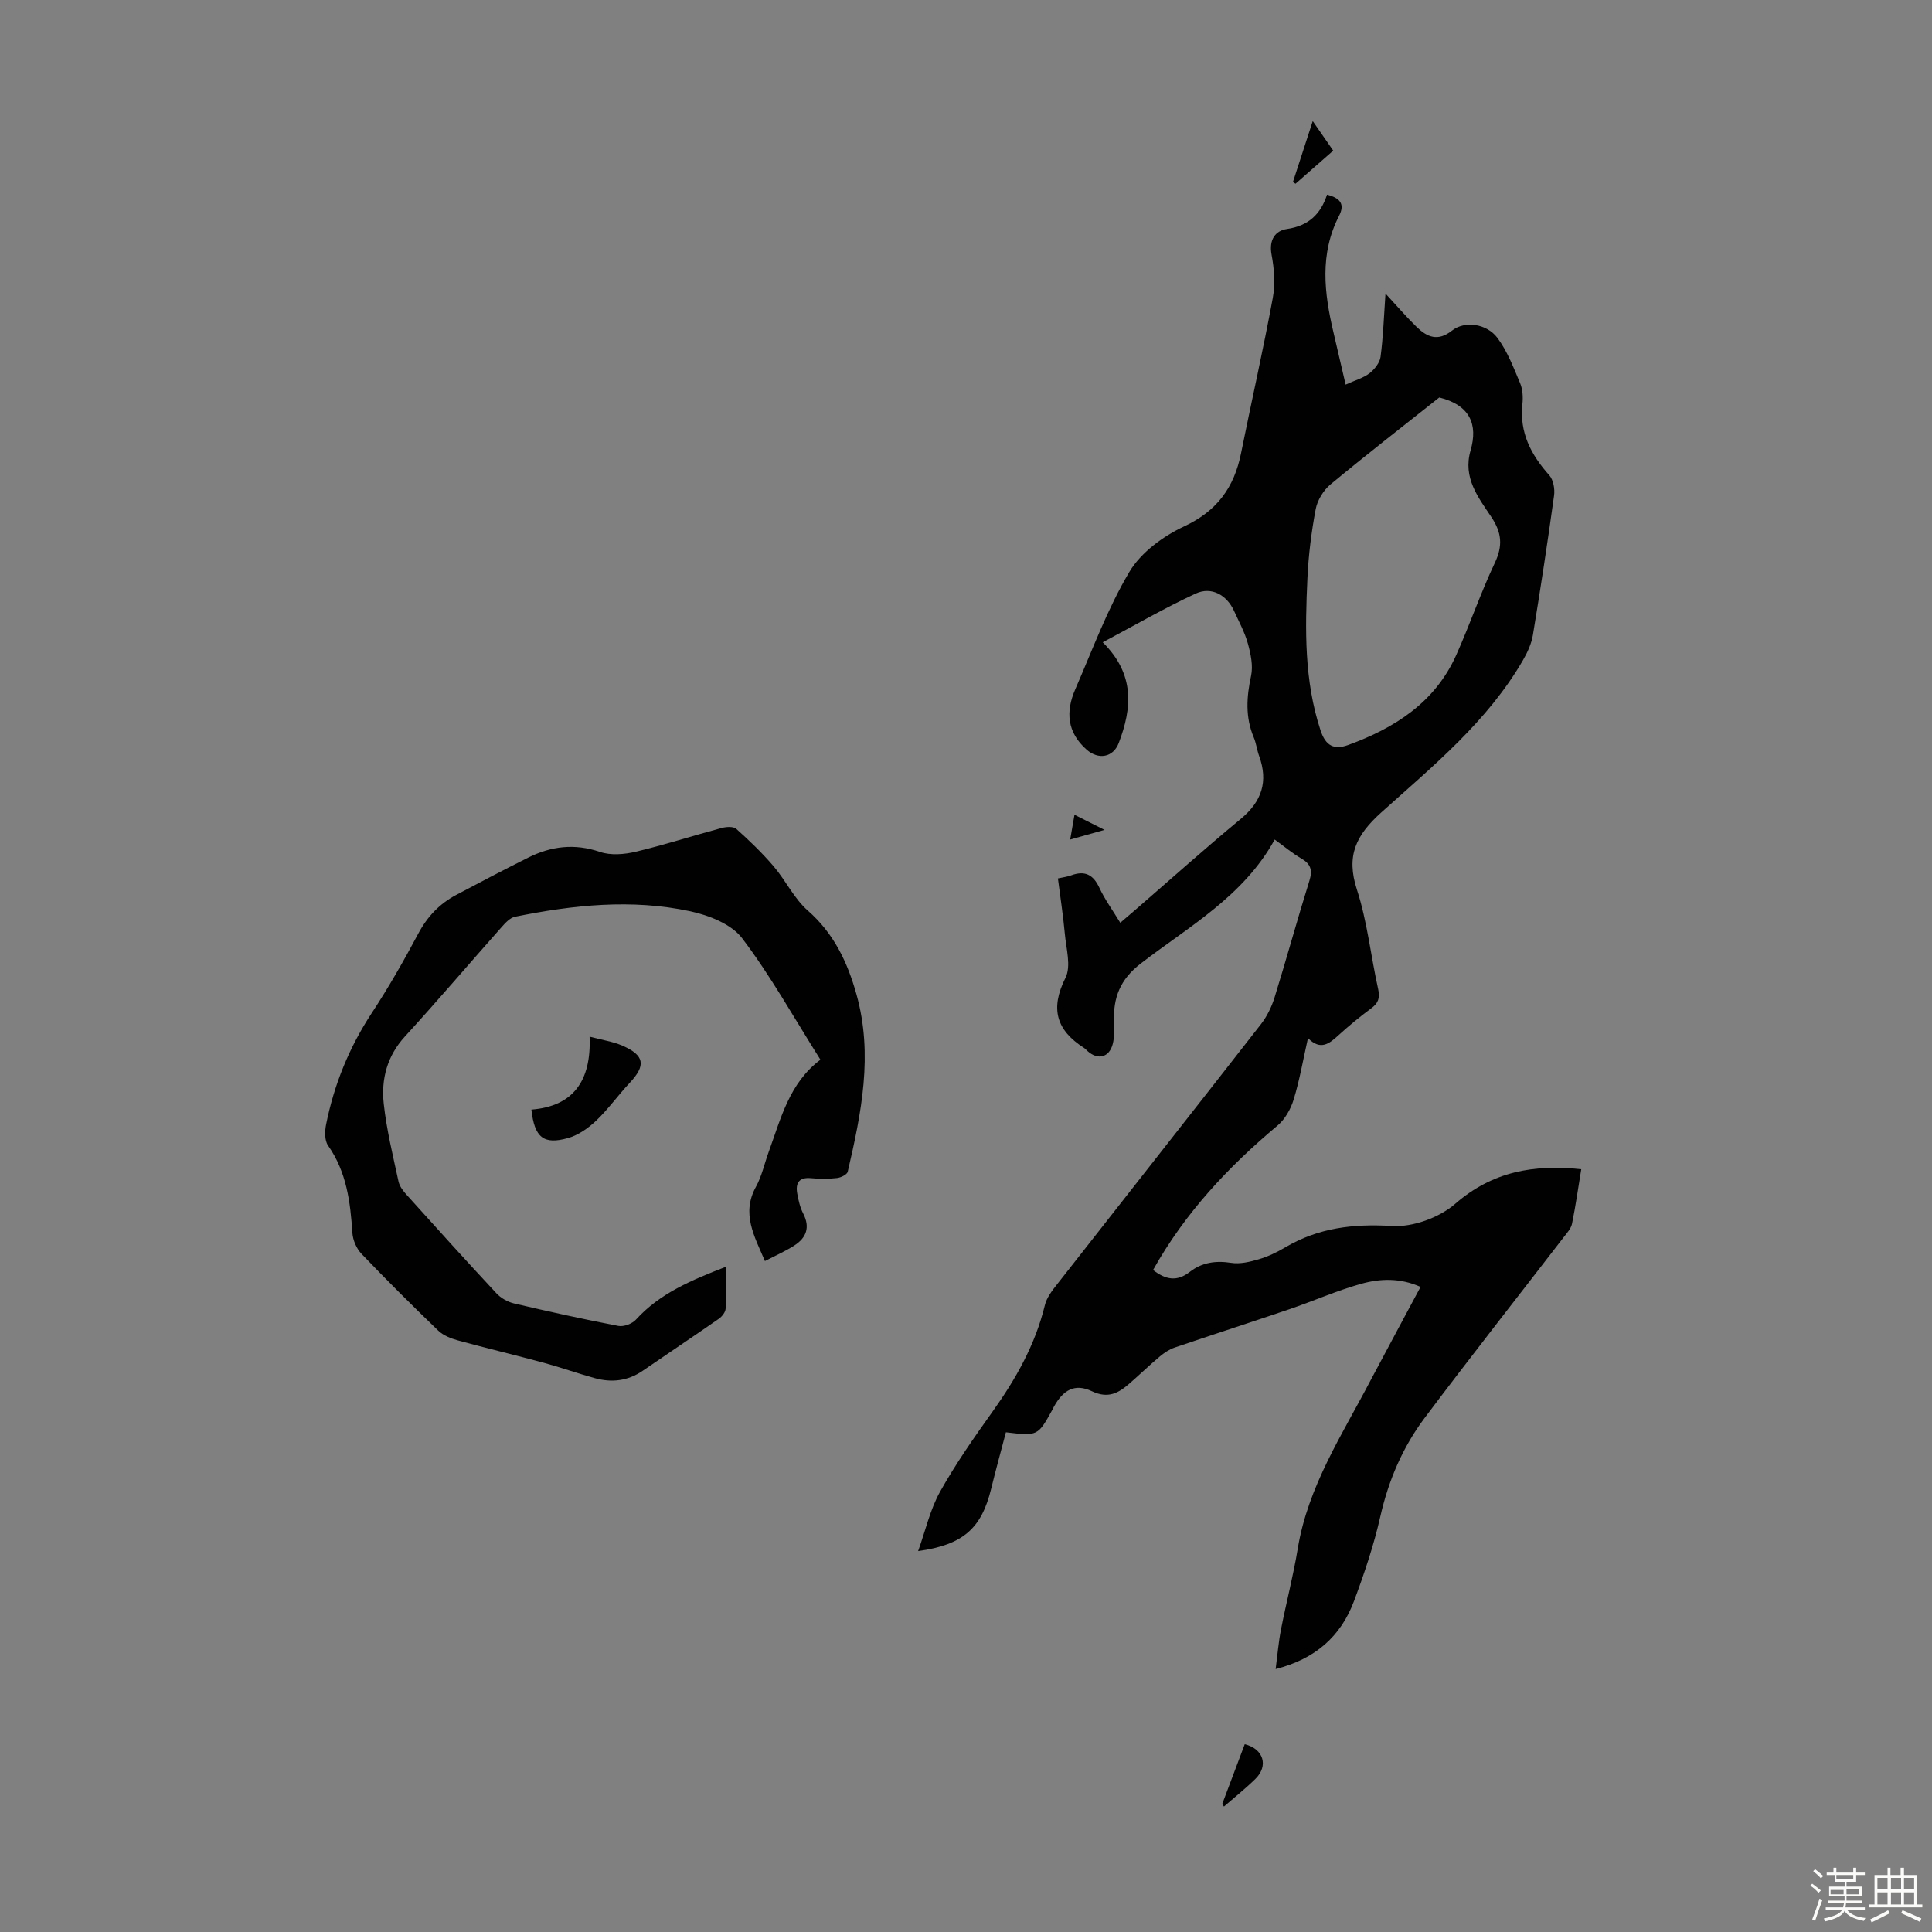
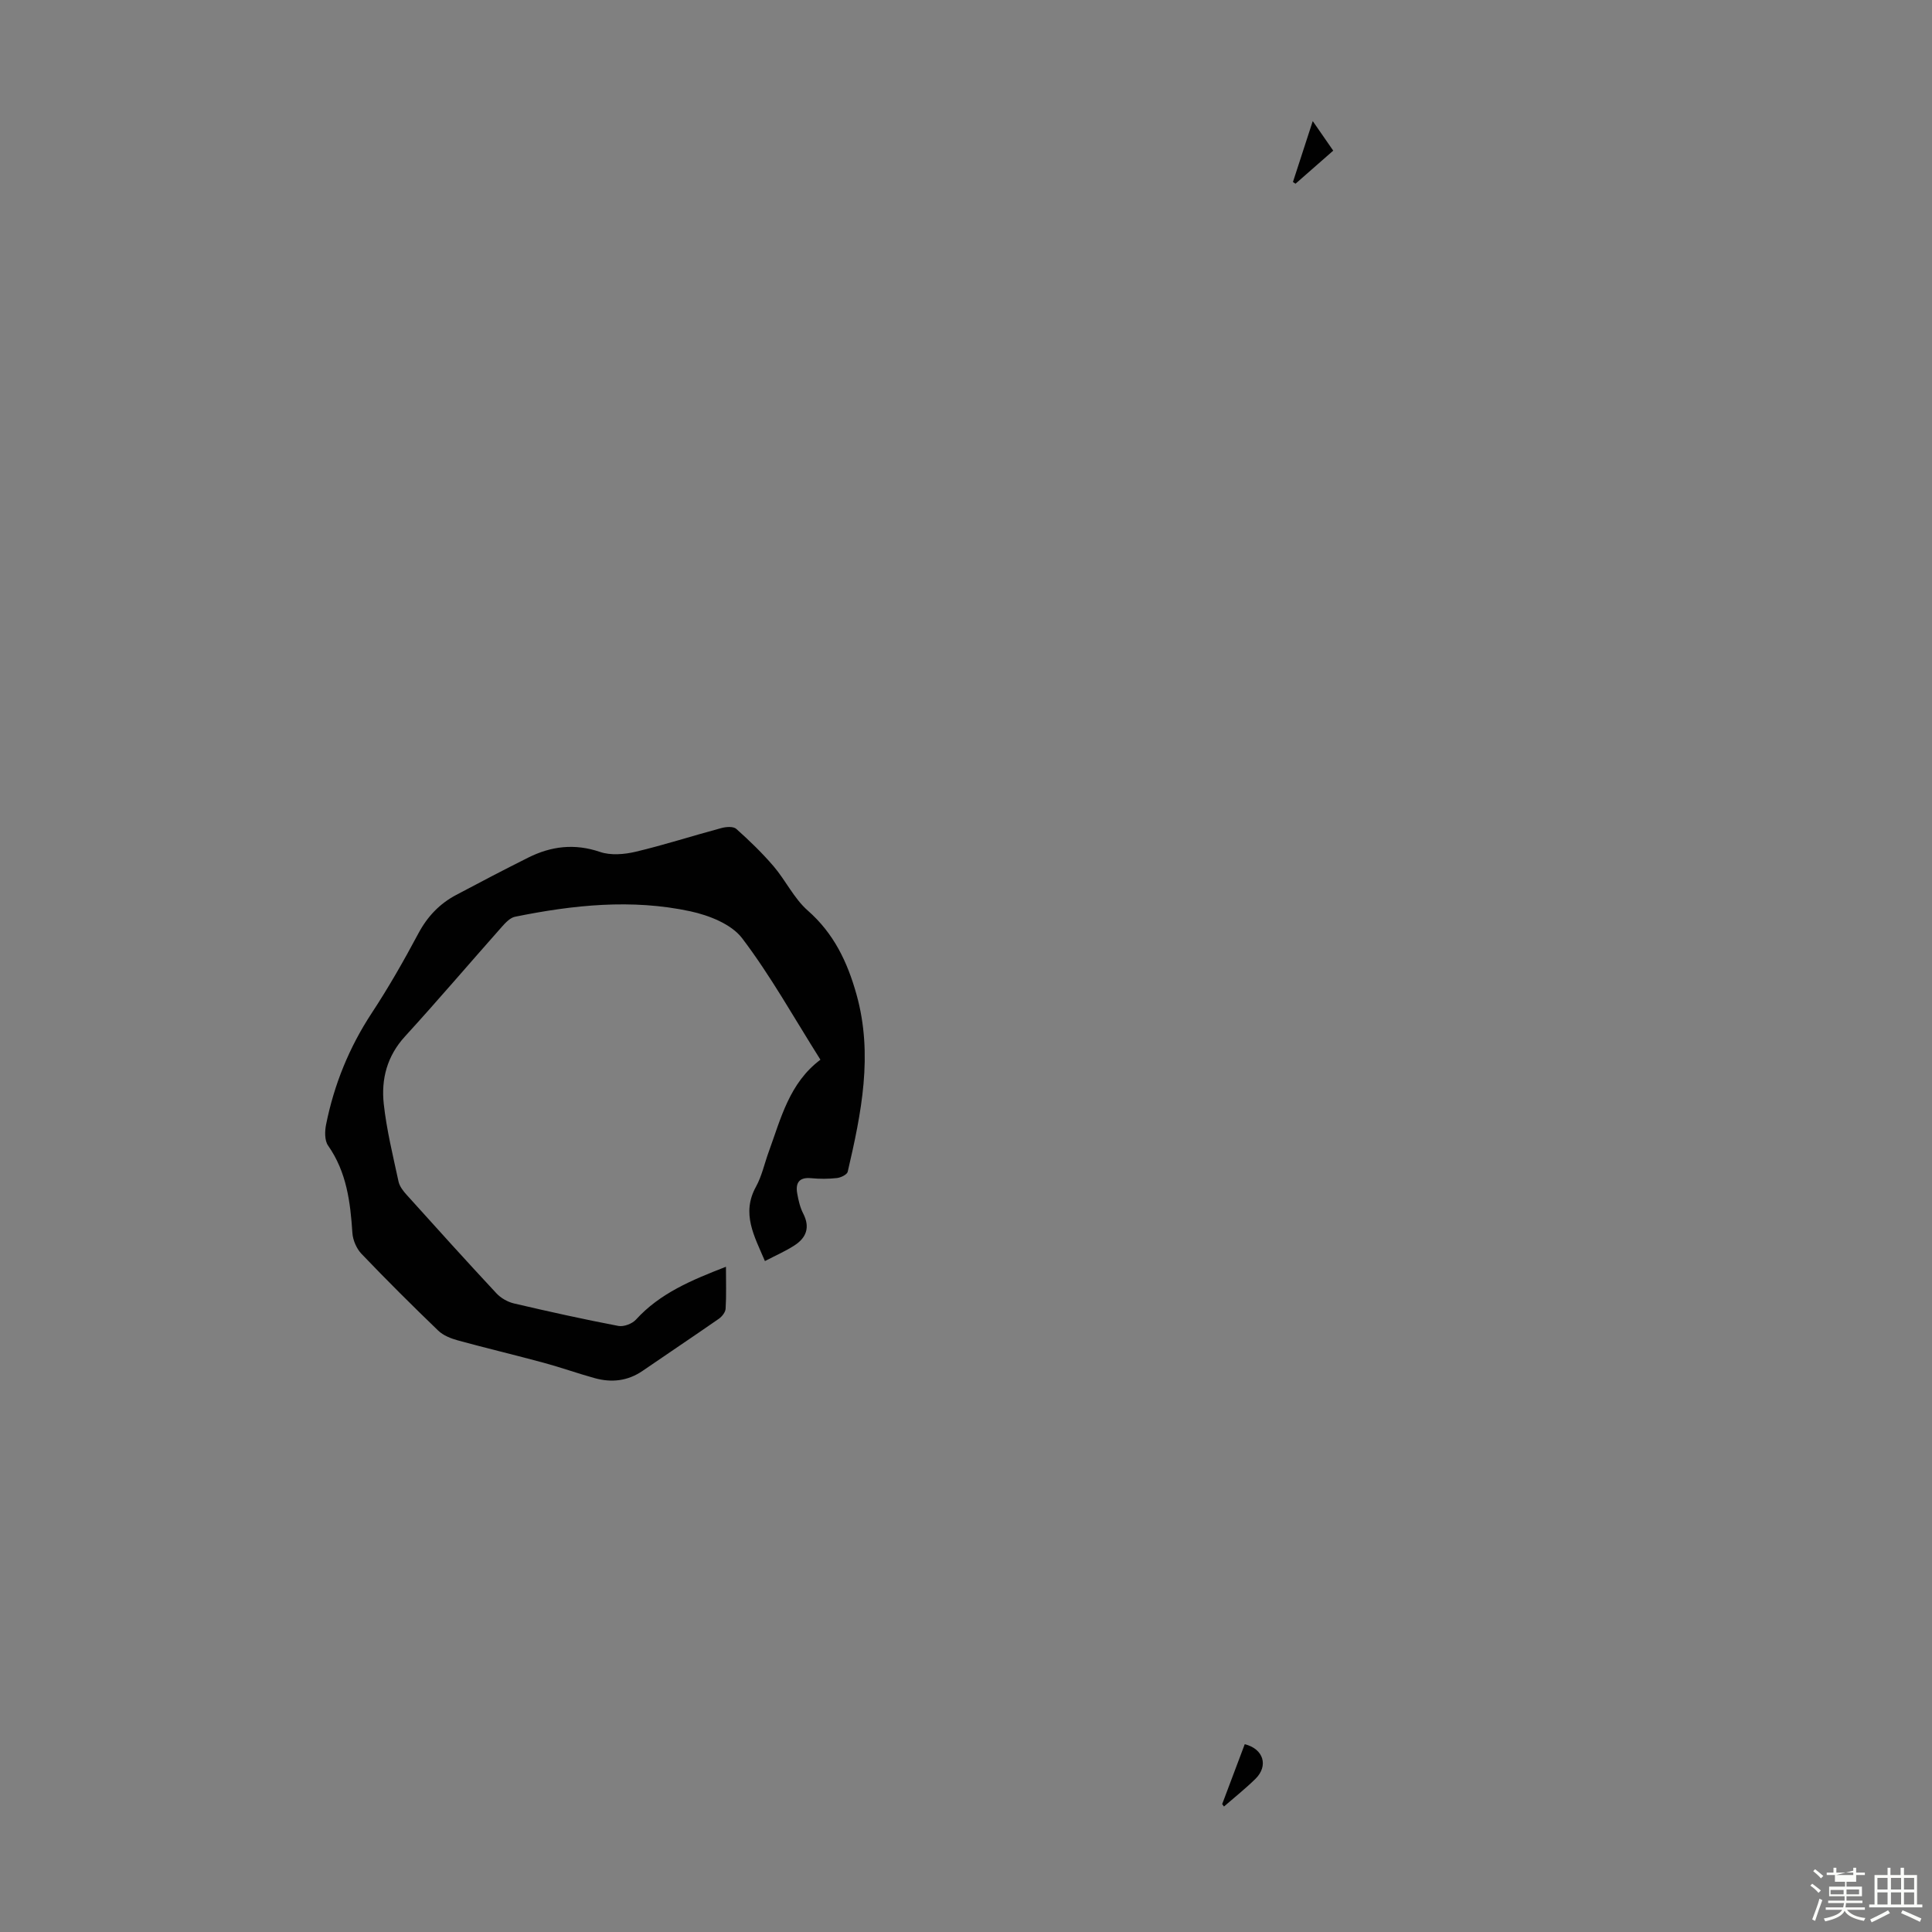
<svg xmlns="http://www.w3.org/2000/svg" enable-background="new 0 0 400 400" viewBox="0 0 400 400">
  <rect x="0" y="0" width="400" height="400" fill="#808080" stroke="none" />
-   <path d="m374.8 390.4.4-.4c.7.5 1.3 1 1.8 1.4l-.5.5c-.5-.6-1.1-1.1-1.7-1.5zm1 7.3-.6-.3c.5-1.4 1.1-2.8 1.5-4.3.2.1.4.2.6.3-.5 1.3-1 2.8-1.5 4.3zm-.4-10.3.4-.4c.4.3 1 .8 1.7 1.4l-.5.5c-.4-.5-1-1-1.6-1.5zm2.5.3h1.7v-1h.6v1h3.5v-1h.6v1h1.8v.5h-1.8v1.4h-2v1h3.2v2h-3.2v.9h3.3v.5h-3.4c0 .3-.1.6-.1.9h4v.5h-3.7c.7.9 1.9 1.5 3.8 1.7-.1.2-.2.4-.3.6-2.1-.4-3.5-1.1-4-2.1-.4 1-1.8 1.7-4 2.2-.1-.2-.2-.4-.3-.6 2.1-.4 3.4-1 3.8-1.8h-3.4v-.5h3.6c.1-.3.1-.6.2-.9h-3.3v-.5h3.4c0-.3 0-.6 0-.9h-3.2v-2h3.3v-1h-2.1v-1.4h-1.7v-.5zm1.1 3.5v1h2.7c0-.3 0-.4 0-.4 0-.1 0-.2 0-.2 0-.1 0-.2 0-.3h-2.7zm1.2-3v.9h3.5v-.9zm4.7 3h-2.6v.6.4h2.6z" fill="#fbfcfa" />
+   <path d="m374.8 390.4.4-.4c.7.5 1.3 1 1.8 1.4l-.5.5c-.5-.6-1.1-1.1-1.7-1.5zm1 7.3-.6-.3c.5-1.4 1.1-2.8 1.5-4.3.2.1.4.2.6.3-.5 1.3-1 2.8-1.5 4.3zm-.4-10.3.4-.4c.4.3 1 .8 1.7 1.4l-.5.5c-.4-.5-1-1-1.6-1.5zm2.5.3h1.7v-1h.6v1h3.5v-1h.6v1h1.8v.5h-1.8v1.4h-2v1h3.2v2h-3.2v.9h3.3v.5h-3.4c0 .3-.1.6-.1.9h4v.5h-3.7c.7.9 1.9 1.5 3.8 1.7-.1.2-.2.4-.3.6-2.1-.4-3.5-1.1-4-2.1-.4 1-1.8 1.7-4 2.2-.1-.2-.2-.4-.3-.6 2.1-.4 3.4-1 3.8-1.8h-3.4v-.5h3.6c.1-.3.1-.6.2-.9h-3.3v-.5h3.4c0-.3 0-.6 0-.9h-3.2v-2h3.3v-1h-2.1v-1.4h-1.7v-.5zm1.1 3.5v1h2.7c0-.3 0-.4 0-.4 0-.1 0-.2 0-.2 0-.1 0-.2 0-.3h-2.7zm1.2-3h3.5v-.9zm4.7 3h-2.6v.6.4h2.6z" fill="#fbfcfa" />
  <path d="m393.6 386.7h.6v1.5h2.7v6.1h1.1v.6h-11v-.6h1.1v-6.1h2.7v-1.5h.6v1.5h2.1v-1.5zm-2.7 8.8.4.6c-1.2.6-2.5 1.3-3.8 1.9-.1-.2-.2-.4-.3-.6 1.2-.6 2.5-1.2 3.7-1.9zm-2.2-6.7v2.4h2.1v-2.4zm0 3v2.5h2.1v-2.5zm2.8-3v2.4h2.1v-2.4zm0 3v2.5h2.1v-2.5zm6 6.1c-1.4-.7-2.7-1.3-3.9-1.8l.3-.6c1.5.6 2.7 1.2 3.9 1.7zm-1.2-9.1h-2.1v2.4h2.1zm-2.1 3v2.5h2.1v-2.5z" fill="#fbfcfa" />
  <g fill="#010101">
-     <path d="m294.11 266.44c-4.22-1.89-8.38-1.74-12.33-.63-5.03 1.41-9.86 3.56-14.82 5.25-7.91 2.69-15.86 5.25-23.77 7.94-1.11.38-2.16 1.09-3.07 1.85-2.14 1.8-4.15 3.74-6.26 5.58-2.27 1.98-4.41 3.22-7.8 1.61-3.52-1.67-5.93-.29-7.87 3.22-.11.2-.19.4-.3.6-3.03 5.47-3.03 5.47-9.63 4.68-1.01 3.84-2.09 7.77-3.06 11.72-2 8.17-5.79 11.59-15.11 12.87 1.55-4.34 2.49-8.61 4.53-12.27 3.21-5.74 7.01-11.19 10.84-16.55 4.85-6.79 8.88-13.9 10.87-22.09.37-1.54 1.48-2.99 2.5-4.28 14.07-17.97 28.21-35.9 42.24-53.9 1.26-1.62 2.22-3.61 2.83-5.58 2.48-8 4.69-16.09 7.19-24.09.69-2.2.31-3.48-1.67-4.63-1.82-1.05-3.45-2.43-5.51-3.92-6.45 11.75-17.78 18-27.72 25.66-4.33 3.33-5.7 7.07-5.56 12.02.05 1.55.13 3.18-.25 4.65-.72 2.8-3.09 3.38-5.22 1.46-.25-.22-.47-.49-.75-.67-5.71-3.66-7.02-8.1-3.82-14.48 1.22-2.42.14-6.07-.13-9.14-.34-3.77-.93-7.52-1.43-11.45 1.08-.24 1.95-.34 2.75-.64 2.79-1.03 4.55-.18 5.82 2.55 1.12 2.42 2.72 4.61 4.34 7.27 1.19-1.02 2.25-1.93 3.31-2.84 7.19-6.23 14.28-12.58 21.61-18.64 4.38-3.61 5.75-7.75 3.83-13.05-.46-1.26-.6-2.63-1.12-3.86-1.77-4.2-1.49-8.37-.55-12.74.45-2.09-.07-4.53-.66-6.67-.65-2.35-1.85-4.54-2.87-6.78-1.49-3.27-4.66-5.09-7.93-3.58-6.43 2.98-12.59 6.55-19.25 10.09 6.72 6.66 6.06 13.66 3.31 20.86-1.15 3-4.21 3.5-6.62 1.39-4.08-3.59-4.4-7.87-2.39-12.49 3.57-8.2 6.67-16.69 11.21-24.33 2.39-4.02 6.99-7.4 11.35-9.43 6.83-3.19 10.35-8.08 11.77-15.12 2.16-10.74 4.59-21.42 6.58-32.19.54-2.89.29-6.05-.26-8.97-.56-3.03.75-4.93 3.18-5.29 4.44-.64 7-3.05 8.31-7.11 2.67.69 3.76 1.91 2.49 4.38-4.05 7.87-3.09 15.98-1.16 24.13.81 3.45 1.61 6.91 2.52 10.82 2.01-.92 3.67-1.37 4.93-2.34 1.05-.82 2.14-2.18 2.3-3.41.55-4.16.69-8.38 1.02-13.1 2.39 2.58 4.31 4.83 6.43 6.89 2.17 2.11 4.39 3.12 7.35.77 2.62-2.07 7.17-1.45 9.38 1.5 2.07 2.76 3.35 6.16 4.71 9.39.54 1.28.63 2.89.48 4.31-.64 5.91 1.77 10.52 5.57 14.77.85.96 1.17 2.85.98 4.21-1.33 9.63-2.8 19.25-4.38 28.85-.3 1.8-1.12 3.59-2.04 5.19-7.37 12.74-18.66 21.94-29.35 31.55-5.25 4.72-7.32 8.98-5.05 15.96 2.16 6.65 2.88 13.77 4.41 20.64.4 1.82.01 2.88-1.44 3.95-2.33 1.73-4.59 3.58-6.74 5.54-1.92 1.75-3.72 3.29-6.36.63-1.02 4.53-1.73 8.7-2.96 12.71-.6 1.97-1.79 4.09-3.34 5.39-10.2 8.55-19.16 18.09-25.77 29.91 2.58 2 4.92 2.49 7.62.38 2.48-1.94 5.35-2.36 8.55-1.86 1.83.29 3.88-.2 5.71-.74 1.91-.56 3.77-1.45 5.49-2.47 6.88-4.06 14.12-4.91 22.11-4.42 4.32.26 9.78-1.73 13.08-4.6 7.74-6.72 16.3-8.19 26.09-7.15-.63 3.83-1.16 7.58-1.91 11.27-.2 1-1.03 1.91-1.7 2.77-9.62 12.49-19.38 24.88-28.84 37.49-4.52 6.03-7.45 12.87-9.14 20.33-1.35 5.97-3.32 11.84-5.47 17.58-2.72 7.24-7.96 11.94-16.21 14.04.39-2.99.6-5.61 1.1-8.17 1.09-5.59 2.55-11.12 3.47-16.74 2.12-12.92 9.22-23.63 15.1-34.89 3.37-6.38 6.83-12.75 10.33-19.32zm3.88-184.15c-7.38 5.86-15.06 11.81-22.53 18.01-1.46 1.21-2.71 3.27-3.06 5.12-.89 4.7-1.49 9.5-1.71 14.28-.49 10.61-.69 21.2 2.72 31.53 1.06 3.23 2.83 4.06 5.7 3.02 9.66-3.52 17.97-8.8 22.37-18.59 2.83-6.31 5.06-12.89 8.01-19.13 1.68-3.55 1.43-6.26-.72-9.48-2.73-4.09-5.95-8.14-4.3-13.8 1.55-5.38-.11-9.36-6.48-10.96z" />
    <path d="m150.3 262.27c0 3.17.1 5.94-.07 8.69-.04.72-.74 1.61-1.39 2.07-5.23 3.64-10.53 7.17-15.78 10.78-3.08 2.12-6.43 2.49-9.93 1.52-3.55-.98-7.03-2.23-10.59-3.19-5.9-1.6-11.86-3.01-17.76-4.63-1.43-.39-2.99-1.01-4.03-2-5.4-5.2-10.72-10.49-15.9-15.91-1.03-1.08-1.79-2.83-1.89-4.32-.42-6.41-1.19-12.62-5.04-18.11-.73-1.05-.69-2.95-.41-4.34 1.66-8.29 4.78-15.97 9.45-23.08 3.5-5.32 6.66-10.87 9.66-16.49 1.87-3.51 4.4-6.16 7.84-7.98 4.93-2.62 9.88-5.21 14.88-7.71 4.77-2.39 9.62-2.98 14.88-1.19 2.22.76 5.04.52 7.41-.04 5.97-1.42 11.83-3.32 17.77-4.91.96-.26 2.45-.36 3.05.19 2.72 2.43 5.36 4.98 7.73 7.75 2.5 2.93 4.22 6.66 7.06 9.15 5.4 4.74 8.2 10.64 10.08 17.34 3.5 12.48 1.01 24.62-1.81 36.74-.14.59-1.42 1.21-2.22 1.3-1.77.2-3.59.2-5.36.03-2.52-.24-3.26 1.02-2.87 3.19.25 1.41.59 2.88 1.24 4.14 1.47 2.87.63 5.02-1.85 6.61-1.85 1.19-3.89 2.08-6.08 3.22-2.21-5.2-4.92-9.84-1.85-15.4 1.22-2.22 1.76-4.82 2.64-7.23 2.52-6.9 4.25-14.22 10.7-19.06-5.51-8.73-10.3-17.36-16.21-25.15-2.23-2.93-6.88-4.75-10.74-5.58-12.1-2.6-24.25-1.31-36.27 1.13-1.05.21-2.03 1.29-2.81 2.17-6.68 7.53-13.2 15.19-19.99 22.62-3.71 4.06-4.94 8.83-4.39 13.94.59 5.41 1.91 10.75 3.06 16.09.22 1.02.99 2 1.72 2.8 6.14 6.82 12.29 13.63 18.55 20.35.91.98 2.31 1.78 3.62 2.09 7.18 1.68 14.39 3.28 21.63 4.66 1.11.21 2.84-.44 3.63-1.3 4.99-5.48 11.53-8.19 18.64-10.95z" />
-     <path d="m110.02 229.73c8.64-.68 12.42-5.91 12.05-15.1 2.67.71 4.83 1.01 6.76 1.85 4.66 2.02 4.94 4.11 1.5 7.76-2.37 2.52-4.39 5.39-6.89 7.77-1.63 1.55-3.7 3.01-5.83 3.61-5.07 1.43-6.95-.1-7.59-5.89z" />
    <path d="m253.04 373.52c1.56-4.14 3.12-8.28 4.67-12.4 3.9.96 4.96 4.48 2.21 7.18-2.06 2.02-4.33 3.82-6.51 5.72-.12-.17-.24-.34-.37-.5z" />
    <path d="m276.03 31.19c-2.73 2.39-5.27 4.62-7.81 6.85-.18-.12-.35-.24-.53-.36 1.29-3.96 2.58-7.93 4.1-12.61 1.61 2.34 2.87 4.15 4.24 6.12z" />
-     <path d="m222.46 168.69c2.2 1.11 3.85 1.94 6.22 3.13-2.72.76-4.72 1.32-7.11 2 .33-1.9.57-3.27.89-5.13z" />
  </g>
</svg>